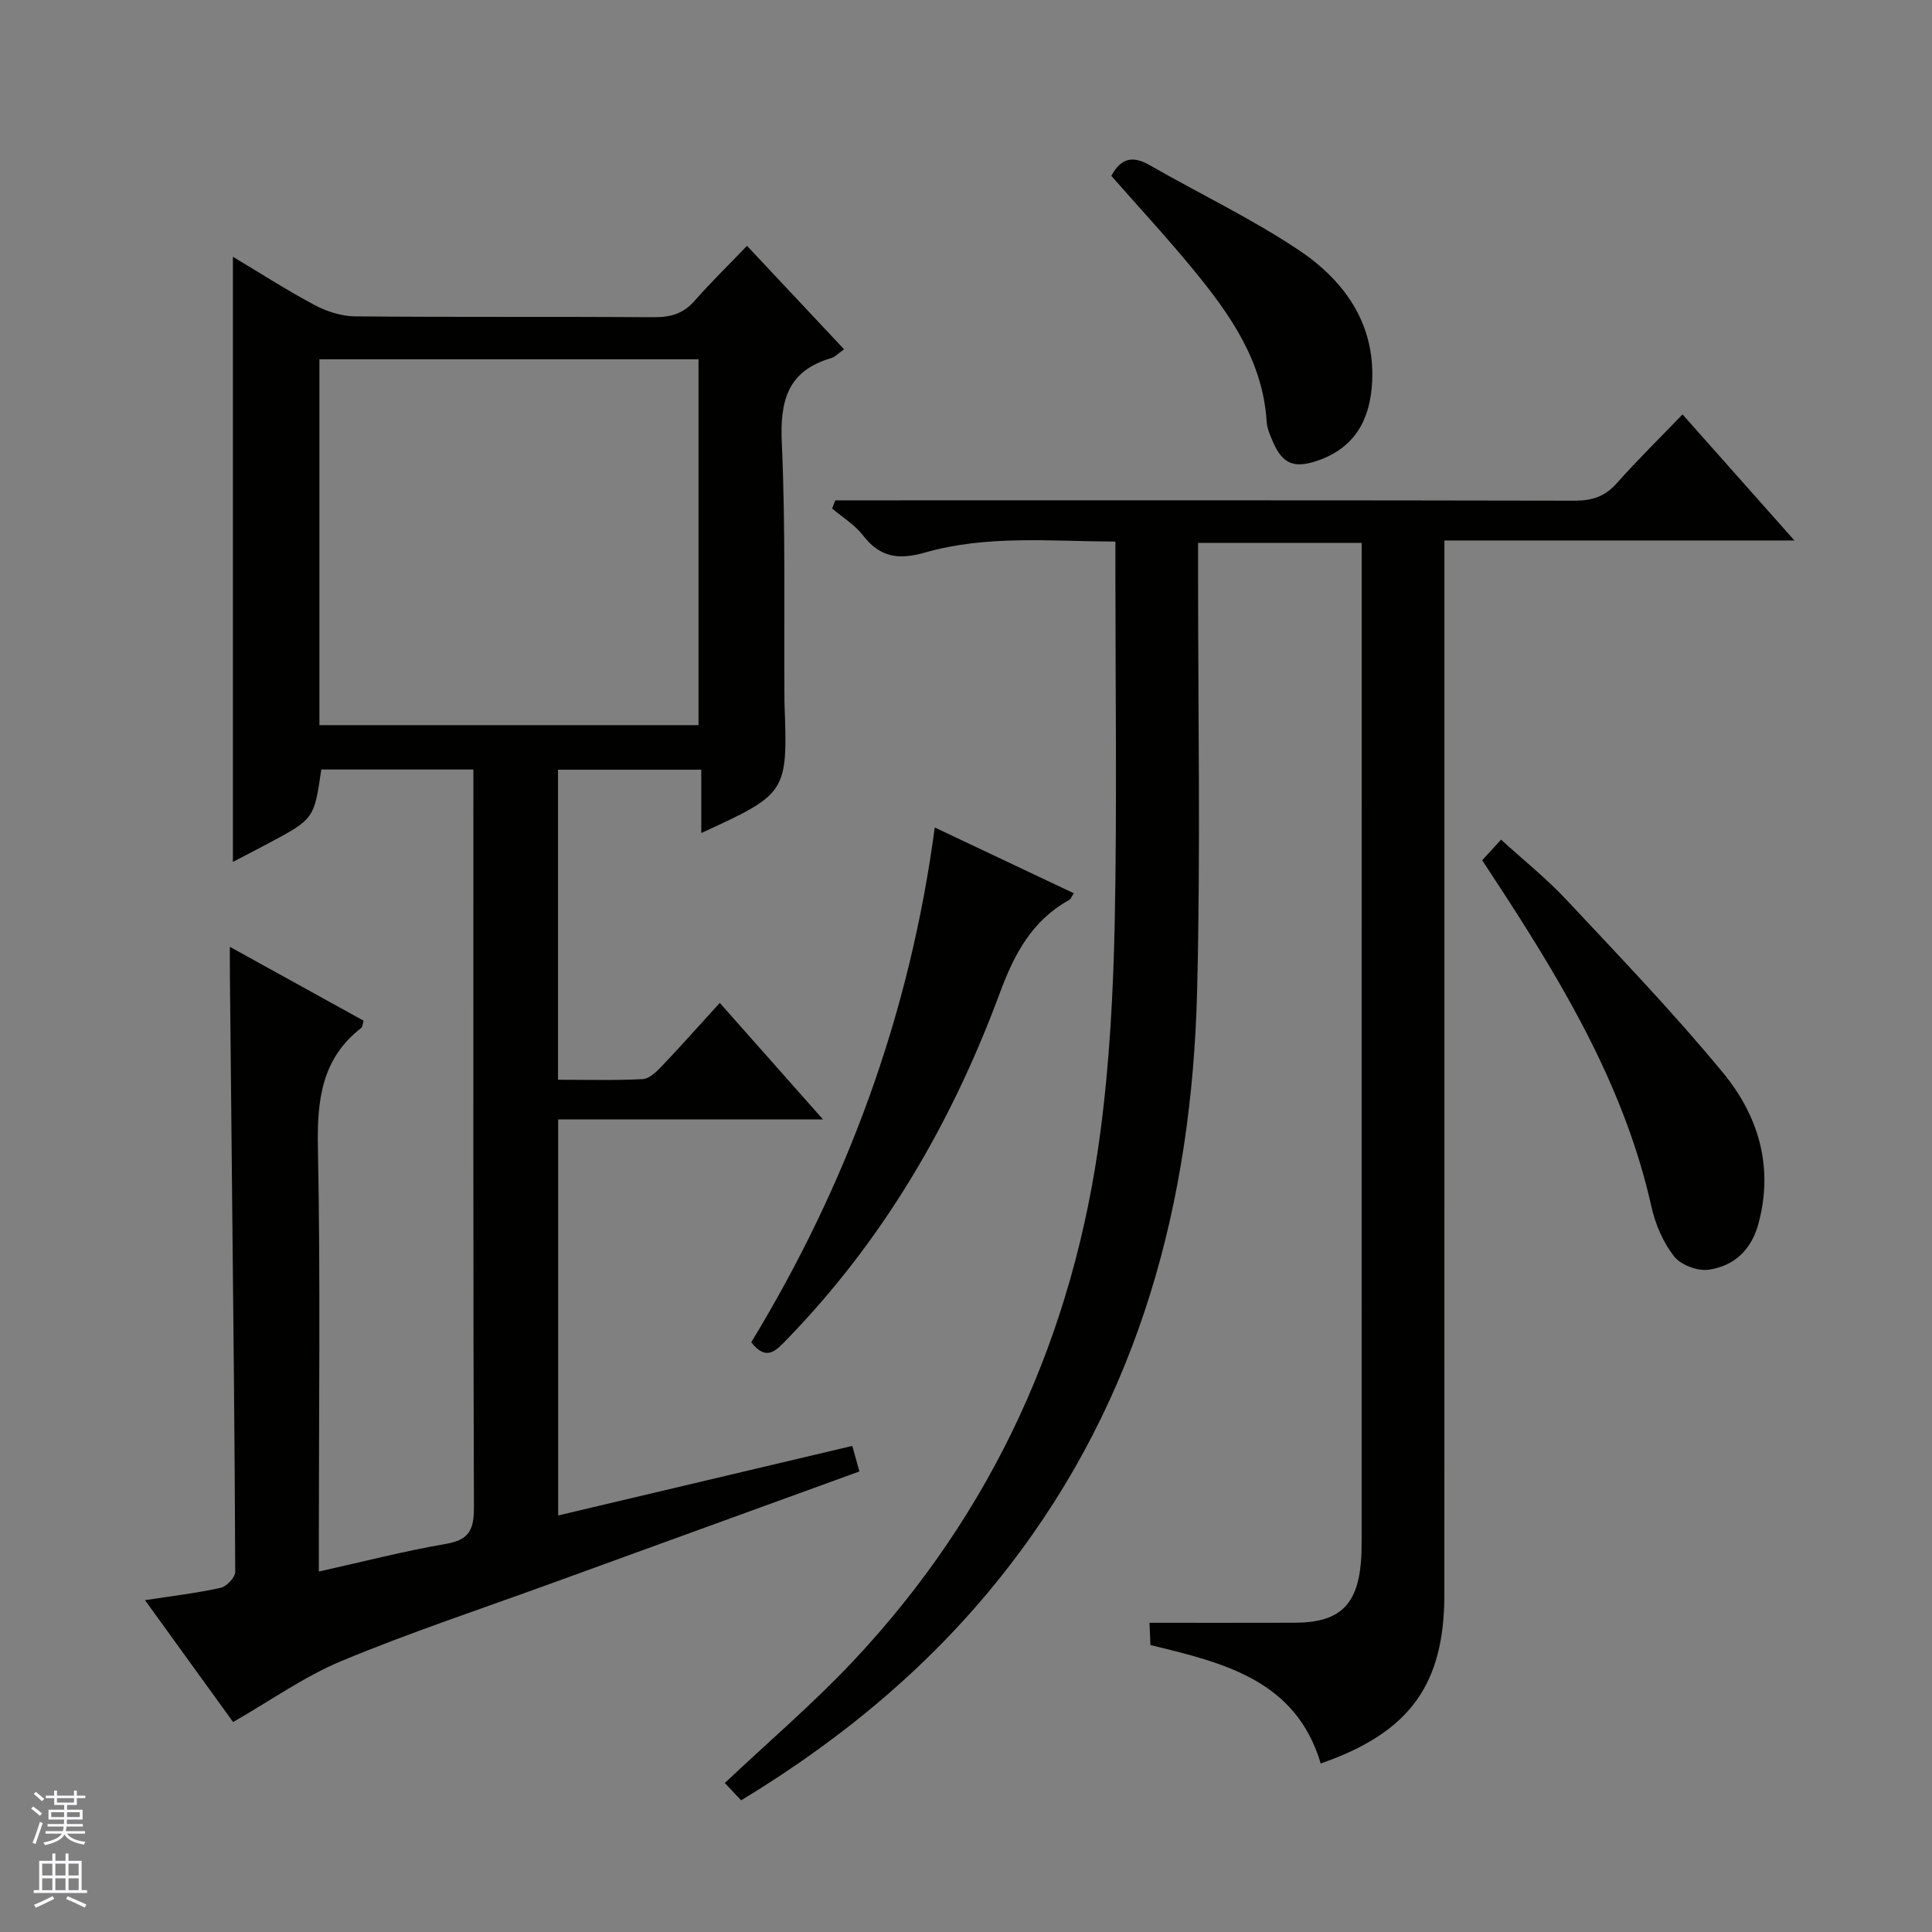
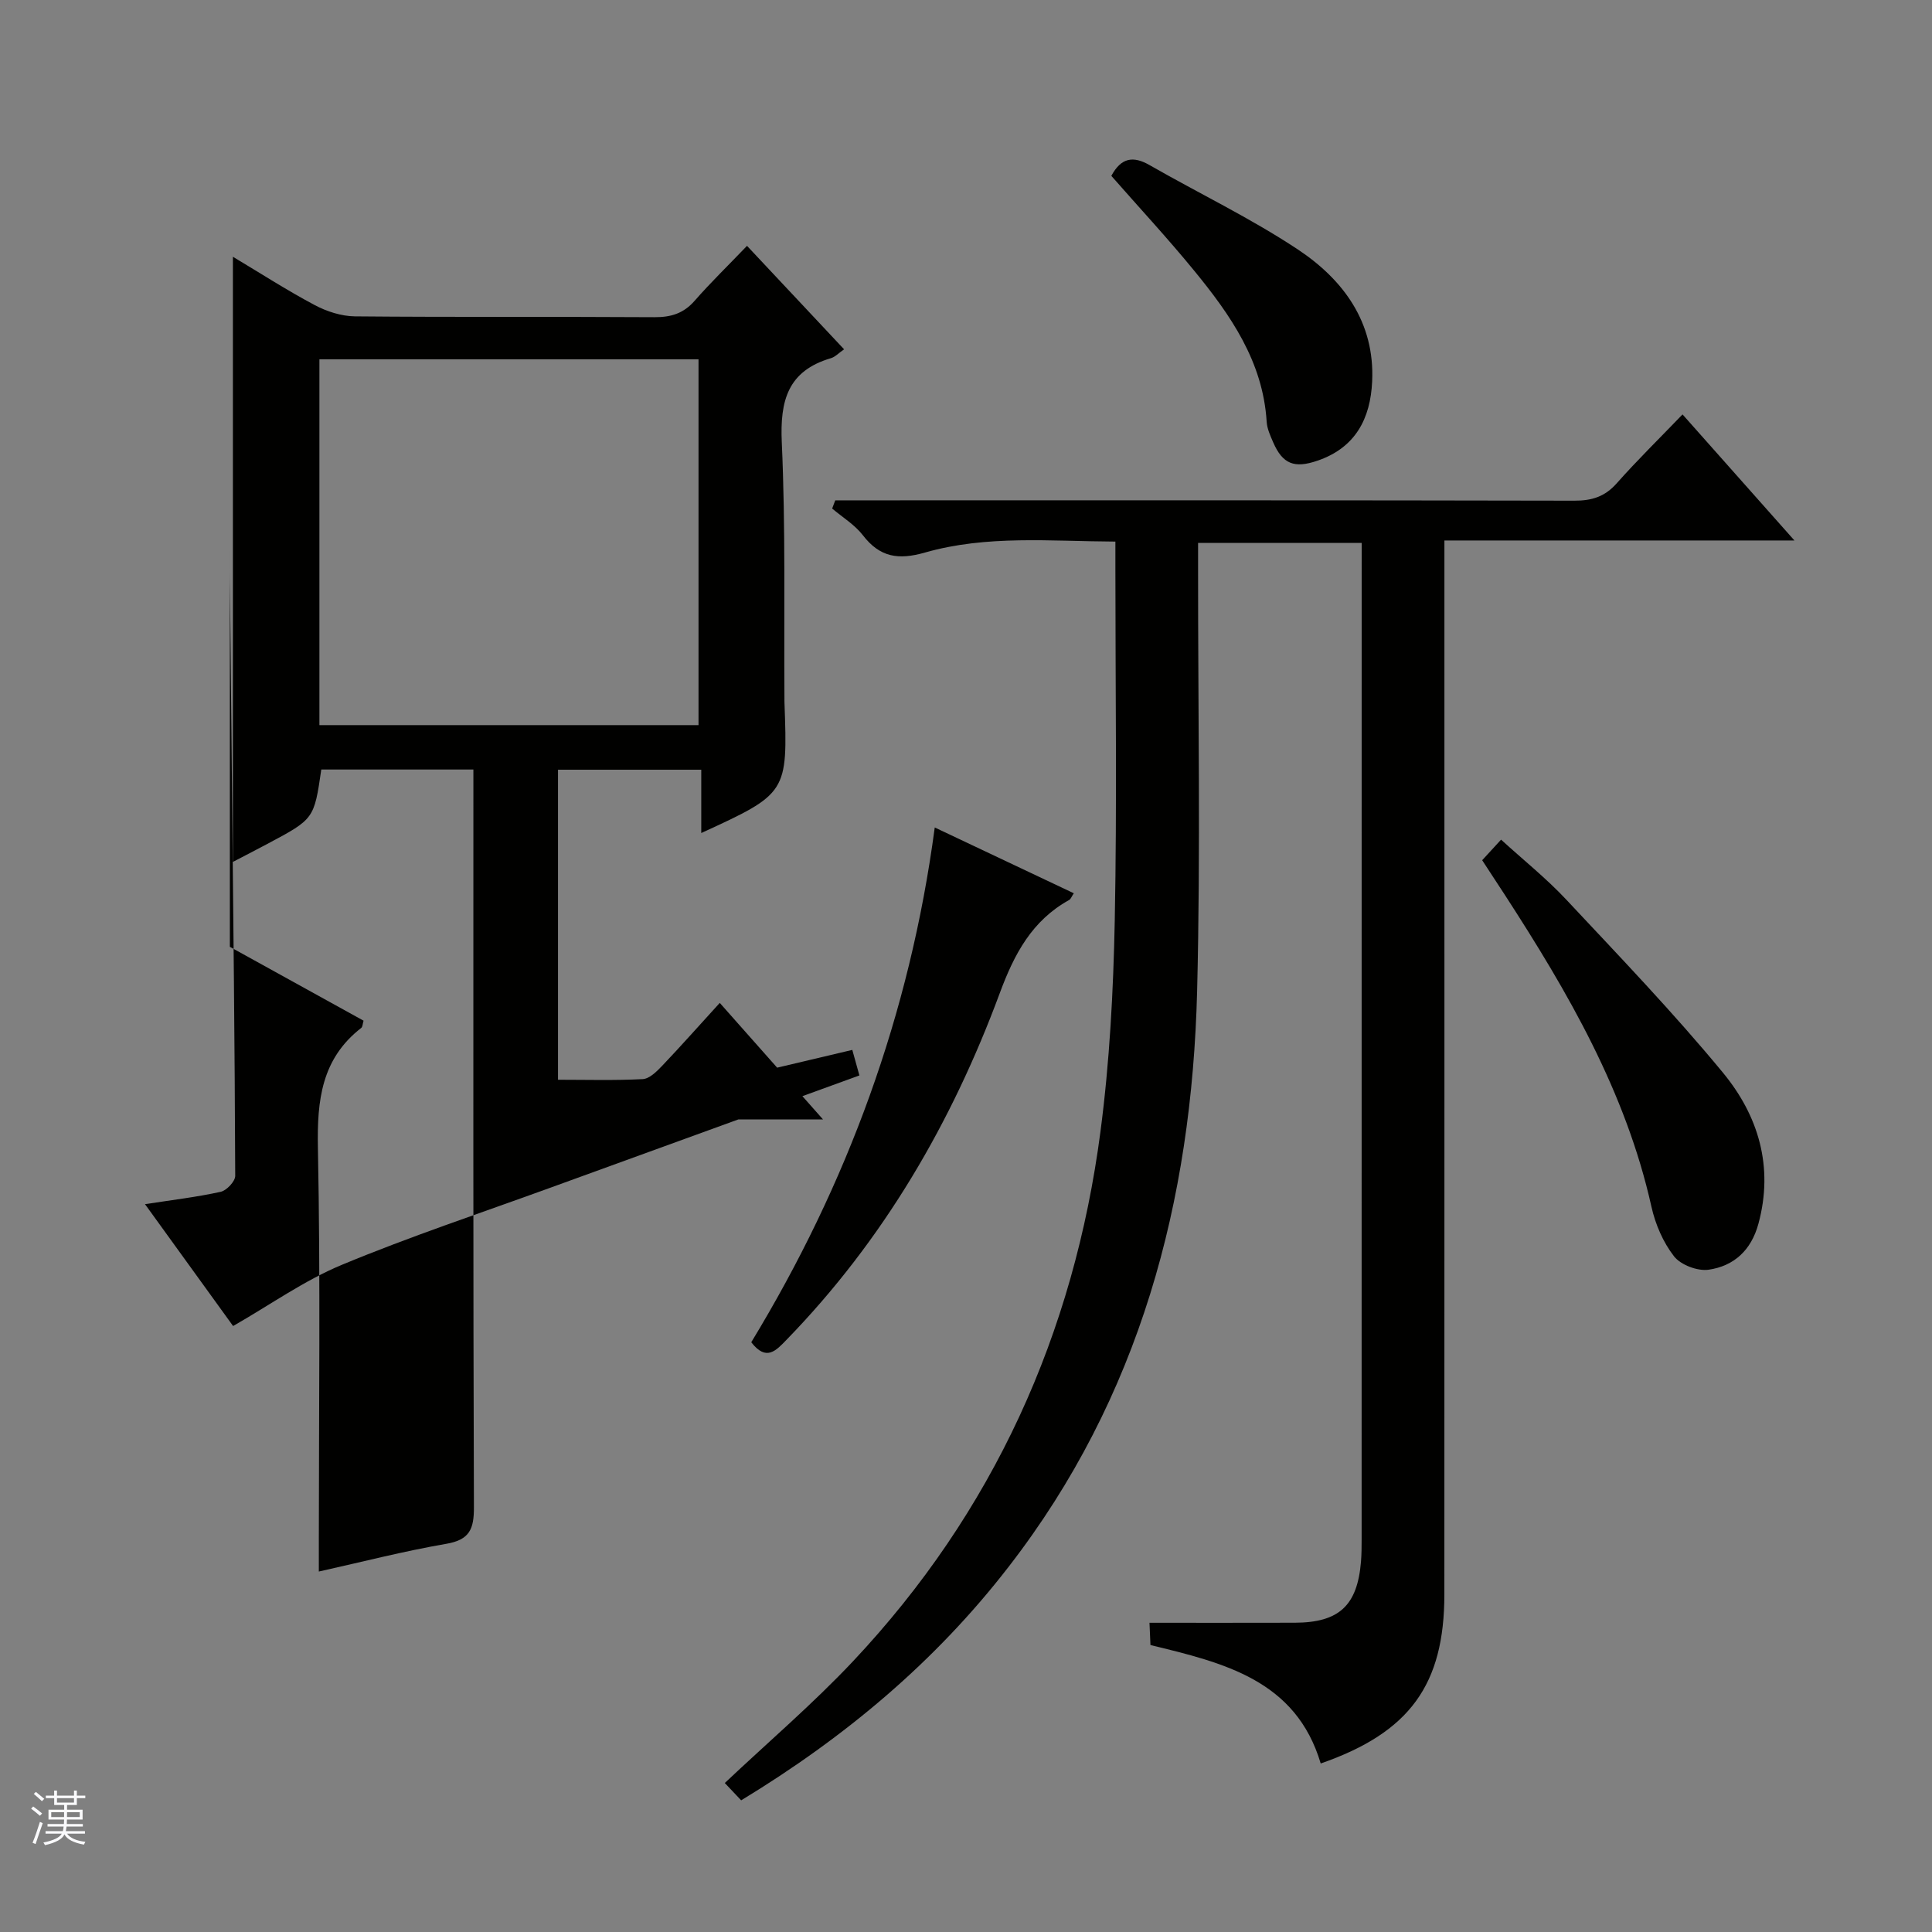
<svg xmlns="http://www.w3.org/2000/svg" enable-background="new 0 0 400 400" viewBox="0 0 400 400">
  <rect x="0" y="0" width="400" height="400" fill="#808080" stroke="none" />
  <g fill="#010100">
-     <path d="m47.59 196.03c9.33 5.15 18.48 10.21 27.68 15.29-.19.62-.18 1.26-.48 1.5-8.24 6.4-9.16 15-8.97 24.81.54 27.15.19 54.33.19 81.49v6.25c9.08-2.02 17.67-4.24 26.39-5.74 4.85-.83 5.74-3.07 5.72-7.6-.17-49-.11-98-.11-146.99 0-1.8 0-3.61 0-5.72-10.74 0-21.13 0-31.49 0-1.49 10.25-1.49 10.25-11.17 15.4-2.18 1.16-4.37 2.29-7.13 3.73 0-41.93 0-83.35 0-125.29 5.59 3.34 11.12 6.91 16.91 9.99 2.51 1.34 5.56 2.32 8.37 2.35 20.66.19 41.33.04 62 .17 3.43.02 6.03-.78 8.32-3.4 3.28-3.75 6.88-7.24 10.84-11.37 6.88 7.33 13.4 14.28 20.1 21.42-1.13.78-1.85 1.58-2.73 1.84-8.93 2.63-10.56 8.77-10.17 17.42.8 17.63.43 35.32.55 52.98 0 .33-.01.67.01 1 .67 18.59.58 18.74-17.23 26.91 0-4.4 0-8.59 0-13.11-10.14 0-19.72 0-29.66 0v64.19c5.96 0 11.76.17 17.53-.13 1.37-.07 2.85-1.52 3.94-2.66 3.9-4.09 7.65-8.33 12.02-13.12 7.03 7.94 13.9 15.68 21.38 24.13-18.71 0-36.58 0-54.84 0v81.99c20.47-4.84 40.58-9.6 60.9-14.4.55 1.99.99 3.55 1.47 5.29-21.44 7.79-42.82 15.54-64.19 23.32-14.36 5.22-28.89 10.04-42.99 15.9-7.74 3.22-14.73 8.22-22.49 12.66-5.82-8.05-11.81-16.33-18.24-25.23 5.71-.88 10.74-1.47 15.67-2.56 1.23-.27 3.01-2.16 3.01-3.3-.09-26.81-.4-53.62-.67-80.43-.14-14.33-.29-28.66-.43-42.99-.02-1.83-.01-3.65-.01-5.99zm18.54-45.9h78.49c0-25.55 0-50.65 0-75.74-26.36 0-52.4 0-78.49 0z" />
+     <path d="m47.59 196.03c9.33 5.15 18.48 10.21 27.68 15.29-.19.62-.18 1.26-.48 1.5-8.24 6.4-9.16 15-8.97 24.81.54 27.15.19 54.33.19 81.49v6.25c9.08-2.02 17.67-4.24 26.39-5.74 4.85-.83 5.74-3.07 5.72-7.6-.17-49-.11-98-.11-146.99 0-1.8 0-3.61 0-5.72-10.74 0-21.13 0-31.49 0-1.49 10.25-1.49 10.25-11.17 15.4-2.18 1.16-4.37 2.29-7.13 3.73 0-41.93 0-83.35 0-125.29 5.59 3.34 11.12 6.91 16.91 9.99 2.51 1.34 5.56 2.32 8.37 2.35 20.66.19 41.33.04 62 .17 3.43.02 6.03-.78 8.32-3.4 3.28-3.75 6.88-7.24 10.84-11.37 6.88 7.33 13.4 14.28 20.1 21.42-1.13.78-1.85 1.58-2.73 1.84-8.93 2.63-10.56 8.77-10.17 17.42.8 17.63.43 35.32.55 52.98 0 .33-.01.67.01 1 .67 18.59.58 18.74-17.23 26.91 0-4.4 0-8.59 0-13.11-10.14 0-19.72 0-29.66 0v64.19c5.96 0 11.76.17 17.53-.13 1.37-.07 2.85-1.52 3.94-2.66 3.9-4.09 7.65-8.33 12.02-13.12 7.03 7.94 13.9 15.68 21.38 24.13-18.71 0-36.58 0-54.84 0c20.47-4.84 40.58-9.6 60.9-14.4.55 1.99.99 3.55 1.47 5.29-21.44 7.79-42.82 15.54-64.19 23.32-14.36 5.22-28.89 10.04-42.99 15.9-7.74 3.22-14.73 8.22-22.49 12.66-5.82-8.05-11.81-16.33-18.24-25.23 5.71-.88 10.74-1.47 15.67-2.56 1.23-.27 3.01-2.16 3.01-3.3-.09-26.81-.4-53.62-.67-80.43-.14-14.33-.29-28.66-.43-42.99-.02-1.83-.01-3.65-.01-5.99zm18.54-45.9h78.49c0-25.55 0-50.65 0-75.74-26.36 0-52.4 0-78.49 0z" />
    <path d="m153.45 372.74c-1.39-1.47-2.5-2.65-3.39-3.59 9-8.49 18.23-16.37 26.51-25.16 29.08-30.9 45.78-67.83 51.27-109.72 1.9-14.46 2.67-29.14 2.96-43.74.47-24.16.13-48.33.13-72.49 0-1.8 0-3.61 0-5.91-13.46-.06-26.65-1.39-39.43 2.27-5.52 1.58-9.33.98-12.85-3.58-1.68-2.18-4.21-3.71-6.36-5.53.21-.57.43-1.13.64-1.7h5.54c49.16 0 98.33-.04 147.49.07 3.61.01 6.3-.82 8.75-3.58 4.29-4.84 8.92-9.37 13.64-14.28 7.81 8.79 15.15 17.07 23.17 26.1-24.64 0-48.21 0-72.47 0v6.19c0 70.66.01 141.33-.01 211.99 0 18.72-7.18 28.63-25.6 35.03-5.14-17.26-20-20.82-35.25-24.52-.06-1.41-.13-3-.2-4.61 10.22 0 20.15.02 30.07-.01 9.18-.03 12.97-3.54 13.72-12.67.12-1.49.13-3 .13-4.5.01-67.5.01-134.99.01-202.49 0-1.16 0-2.32 0-3.91-11.21 0-22.24 0-33.87 0v5.33c-.02 29.17.53 58.34-.2 87.49-1.1 43.49-11.85 84.08-39.02 119.16-15.16 19.62-33.79 35.25-55.38 48.36z" />
    <path d="m155.54 277.9c19.84-32.64 32.84-67.87 37.99-106.58 9.54 4.51 19.06 9.01 28.79 13.62-.47.7-.63 1.21-.96 1.39-7.71 4.27-11.37 11.19-14.37 19.29-9.91 26.76-24.05 51.08-44.09 71.71-2.24 2.31-4.23 4.6-7.36.57z" />
    <path d="m306.87 178.1c1.19-1.29 2.29-2.5 3.91-4.26 4.6 4.2 9.37 8.01 13.5 12.42 11.01 11.76 22.2 23.41 32.44 35.83 7.32 8.87 10.55 19.46 7.34 31.28-1.49 5.49-5.07 8.75-10.3 9.51-2.28.33-5.77-.98-7.16-2.76-2.27-2.9-3.88-6.66-4.69-10.29-5.31-23.8-17.29-44.41-30.34-64.54-1.52-2.34-3.06-4.67-4.7-7.19z" />
    <path d="m230.09 36.41c2.03-3.79 4.53-4.17 7.91-2.23 10.21 5.85 20.9 10.97 30.68 17.45 9.45 6.27 15.98 15.11 15.41 27.33-.35 7.69-3.44 13.74-11.35 16.43-4.72 1.61-7.17.74-9.15-3.83-.59-1.36-1.25-2.8-1.34-4.24-.77-12.5-7.52-22.15-15.05-31.33-5.45-6.66-11.33-12.99-17.11-19.58z" />
  </g>
  <path d="m6.45 374.46.42-.45c.65.47 1.27.95 1.85 1.44l-.45.49c-.66-.56-1.26-1.06-1.83-1.48m.93 7.33-.63-.26c.55-1.36 1.05-2.8 1.52-4.33.19.1.38.19.59.27-.46 1.29-.95 2.73-1.48 4.32m-.38-10.38.44-.42c.43.34 1.01.82 1.74 1.44l-.49.49c-.53-.51-1.09-1.01-1.69-1.51m2.5.35h1.72v-1.04h.59v1.04h3.52v-1.04h.59v1.04h1.75v.53h-1.75v1.42h-2.03v.97h3.22v2.03h-3.24c0 .35-.01.66-.03.93h3.32v.53h-3.37c-.03.27-.08.58-.15.94h3.96v.53h-3.71c.67.92 1.93 1.48 3.79 1.68-.13.24-.23.44-.29.59-2.13-.38-3.48-1.08-4.04-2.12-.43.97-1.77 1.72-4.03 2.23-.09-.19-.2-.37-.33-.55 2.1-.42 3.37-1.03 3.81-1.83h-3.36v-.53h3.58c.08-.29.13-.61.16-.94h-3.33v-.53h3.39c.02-.27.04-.58.04-.93h-3.23v-2.03h3.25v-.97h-2.07v-1.42h-1.73zm1.12 3.44v1h2.65c.01-.3.02-.44.01-.4v-.25-.35zm1.19-2h3.52v-.91h-3.52zm4.71 2h-2.63v.59c0 .15-.01.28-.01.4h2.64z" fill="#fafafc" />
-   <path d="m13.55 383.74h.63v1.52h2.72v6.07h1.13v.6h-11.05v-.6h1.13v-6.07h2.73v-1.52h.63v1.52h2.1v-1.52zm-2.68 8.83.38.56c-1.24.63-2.53 1.25-3.85 1.85-.1-.21-.21-.42-.34-.63 1.36-.55 2.63-1.15 3.81-1.78m-2.13-4.27h2.1v-2.45h-2.1zm0 3.04h2.1v-2.46h-2.1zm2.72-3.04h2.1v-2.45h-2.1zm0 3.04h2.1v-2.46h-2.1zm6.07 3.6c-1.41-.71-2.7-1.3-3.86-1.78l.35-.56c1.45.62 2.75 1.19 3.88 1.72zm-1.25-9.09h-2.1v2.45h2.1zm-2.09 5.49h2.1v-2.46h-2.1z" fill="#fafafc" />
</svg>